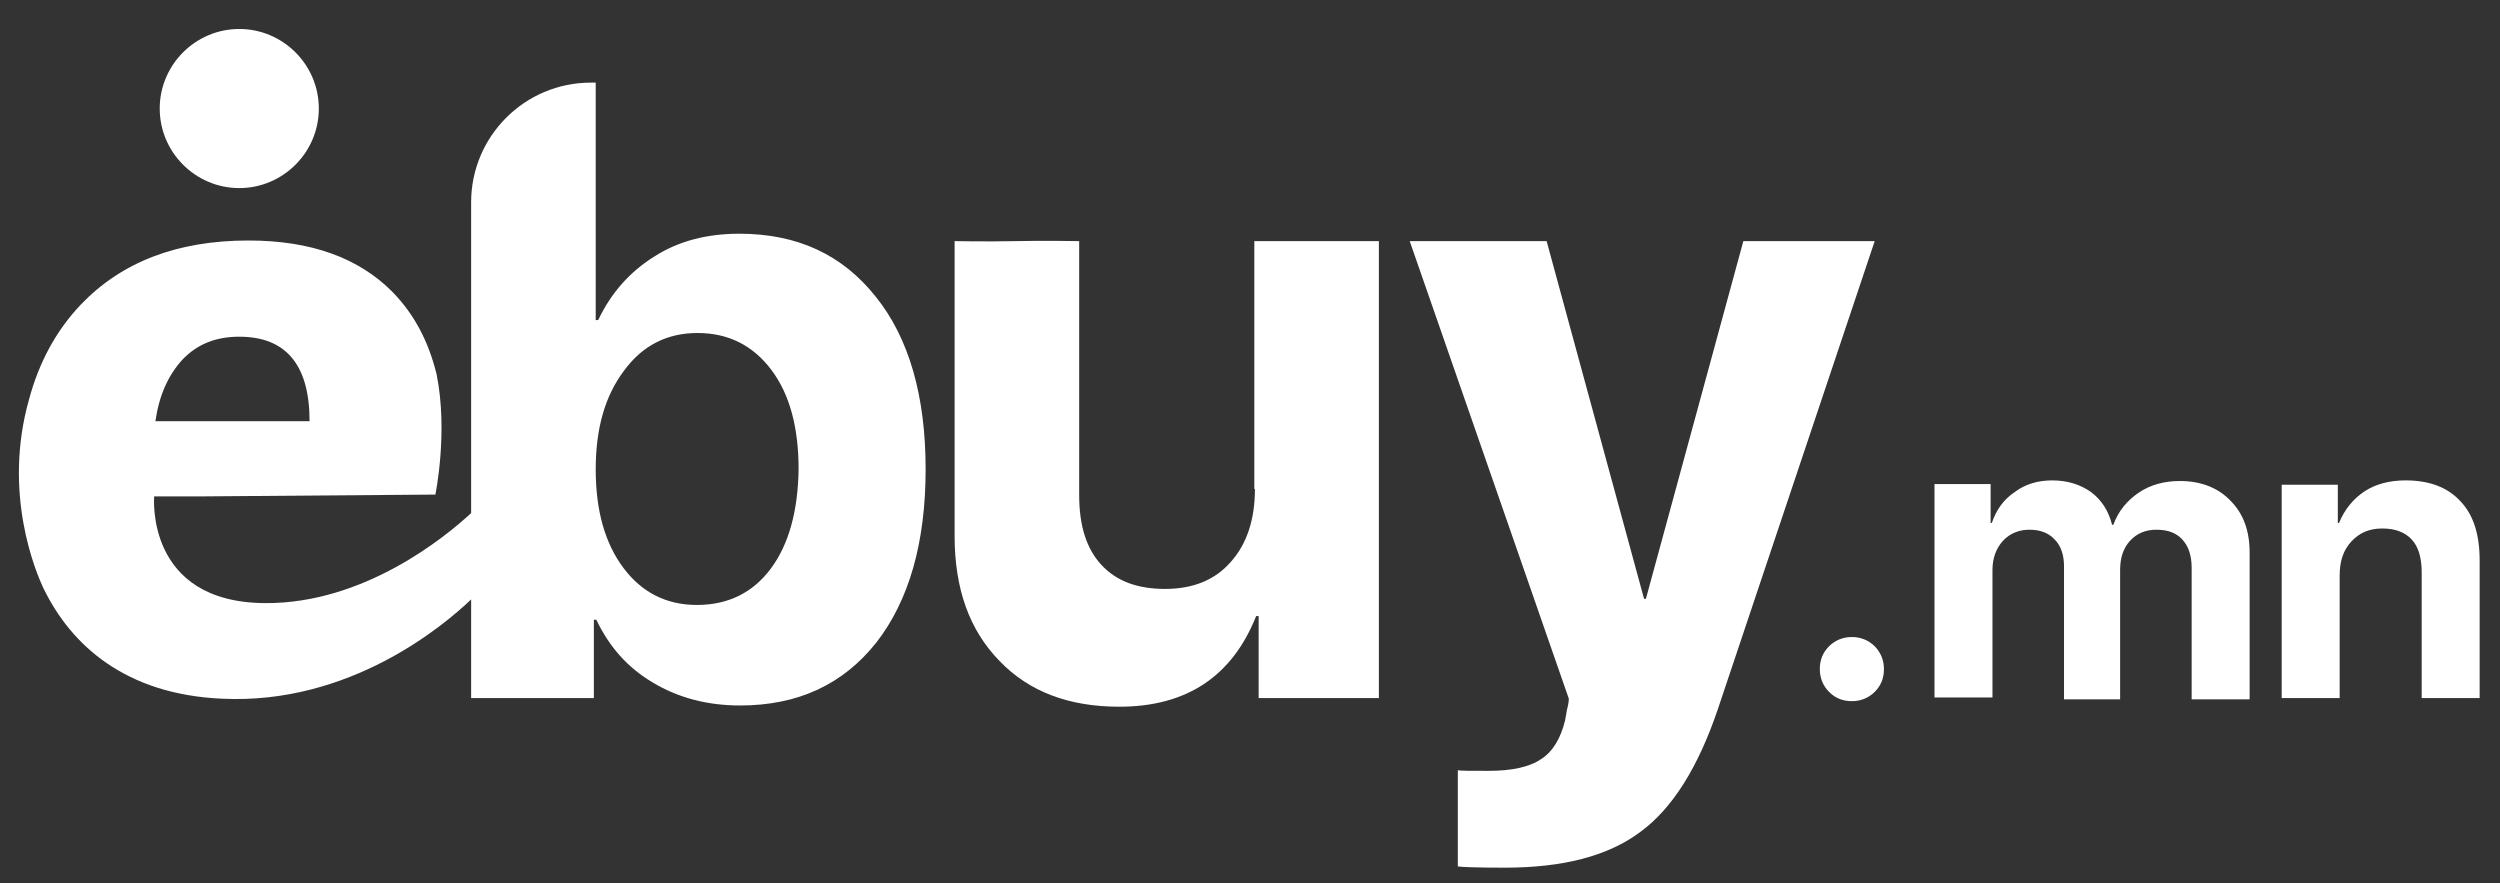
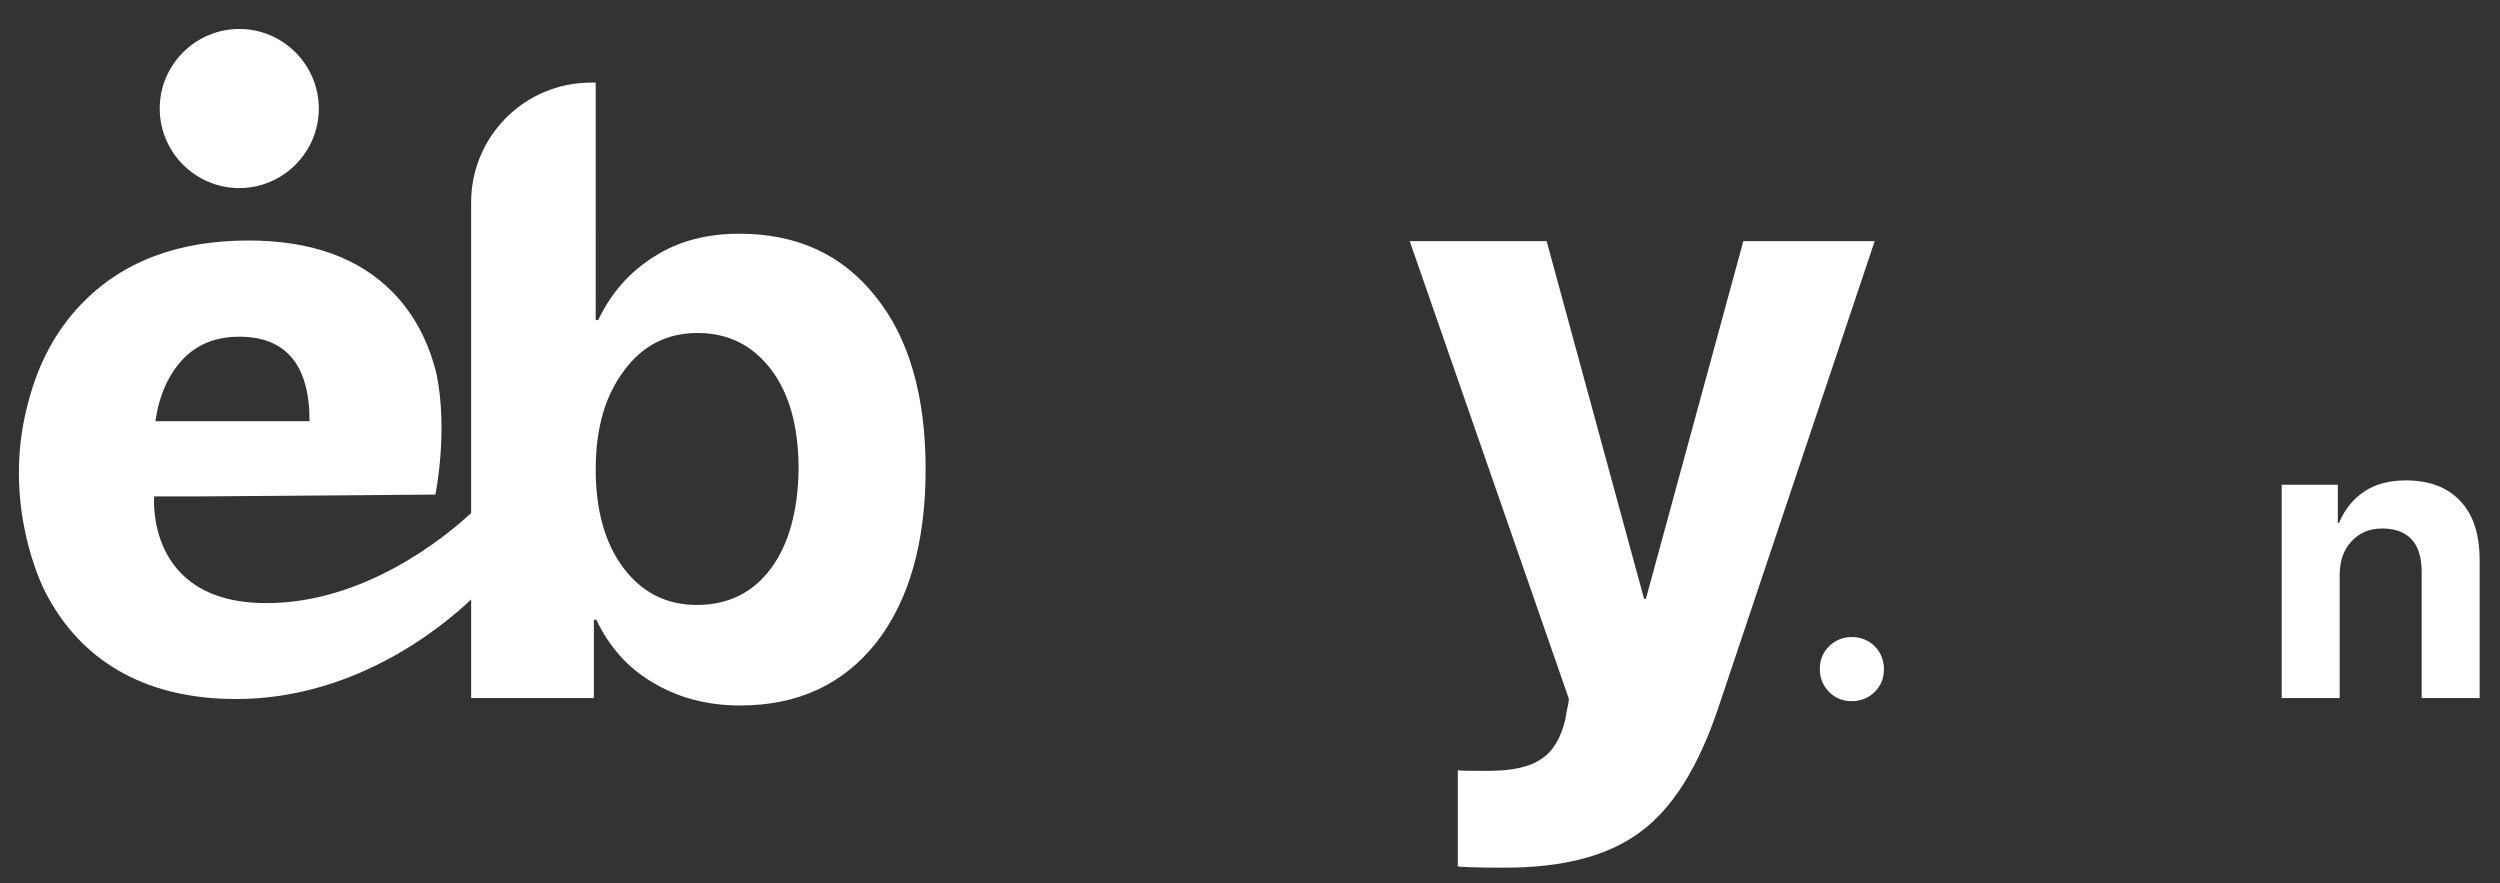
<svg xmlns="http://www.w3.org/2000/svg" version="1.1" id="Layer_1" x="0px" y="0px" viewBox="0 0 405.4 143.2" style="enable-background:new 0 0 405.4 143.2;" xml:space="preserve">
  <rect x="0" y="0" width="405.4" height="143.2" fill="#333333" stroke="none" />
  <style type="text/css">
	.st0{fill:#FFFFFF;}
</style>
  <g>
    <path class="st0" d="M282.7,39.1l-15.8,58h-0.3l-15.8-58h-22.2l25.8,74.2c0,0.1,0,0.7-0.3,1.8c-0.2,1.1-0.3,1.7-0.3,1.7   c-0.7,2.9-2,5.1-3.9,6.3c-1.9,1.3-4.8,1.9-8.5,1.9c-3,0-4.6,0-5-0.1v15.6c0.6,0.1,3.2,0.2,7.6,0.2c9.5,0,16.8-1.9,22-5.8   c5.2-3.8,9.4-10.5,12.6-20L304,39.1H282.7z" />
    <path class="st0" d="M300.3,103.3c-1.4,0-2.7,0.5-3.7,1.5s-1.5,2.2-1.5,3.7c0,1.4,0.5,2.7,1.5,3.7s2.2,1.5,3.7,1.5   c1.4,0,2.7-0.5,3.7-1.5s1.5-2.2,1.5-3.7c0-1.4-0.5-2.7-1.5-3.7S301.7,103.3,300.3,103.3z" />
-     <path class="st0" d="M353.5,78c-2.5,0-4.8,0.6-6.7,1.9c-1.9,1.3-3.3,3-4.1,5.2h-0.2c-0.6-2.3-1.7-4-3.4-5.3   c-1.7-1.2-3.8-1.9-6.3-1.9c-2.3,0-4.4,0.6-6.1,1.9c-1.8,1.2-3,2.9-3.7,5h-0.2v-6.3h-9.1v34.6h9.4V92.4c0-1.9,0.6-3.5,1.7-4.7   s2.6-1.8,4.3-1.8c1.7,0,3.1,0.5,4.1,1.6c1,1,1.5,2.5,1.5,4.3v21.6h9.1v-21c0-1.9,0.5-3.5,1.6-4.7s2.5-1.8,4.3-1.8s3.2,0.5,4.2,1.6   s1.5,2.6,1.5,4.6v21.3h9.4V89.6c0-3.5-1-6.3-3.1-8.4C359.7,79.1,356.9,78,353.5,78z" />
    <path class="st0" d="M399,81.3c-2.1-2.3-5.1-3.4-8.9-3.4c-2.6,0-4.9,0.6-6.7,1.8c-1.8,1.2-3.2,2.9-4.1,5.1h-0.2v-6.2H370v34.6h9.4   V93.3c0-2.3,0.6-4.1,1.9-5.5s2.9-2.1,5-2.1s3.7,0.6,4.8,1.8c1.1,1.2,1.6,3,1.6,5.3v20.4h9.4V90.9C402.1,86.7,401.1,83.5,399,81.3z" />
-     <path class="st0" d="M203.5,79.3c0,4.9-1.3,8.9-3.9,11.8c-2.6,3-6.2,4.4-10.7,4.4s-7.9-1.3-10.3-3.9c-2.4-2.6-3.6-6.3-3.6-11.3   V39.1c0,0-5.9-0.1-10.4,0s-9.8,0-9.8,0v47.8c0,8.6,2.4,15.3,7.3,20.3c4.8,5,11.3,7.4,19.4,7.4c10.9,0,18.3-4.9,22.2-14.7h0.4v13.3   h19.5V39.1h-20.2v40.2H203.5z" />
    <path class="st0" d="M38.8,30.5c7.1,0,12.9-5.8,12.9-12.9S45.9,4.7,38.8,4.7s-12.9,5.8-12.9,12.9S31.7,30.5,38.8,30.5z" />
    <path class="st0" d="M142,48.1c-5.4-6.8-12.7-10.2-22.1-10.2c-5.3,0-9.9,1.2-13.8,3.7c-4,2.5-7,5.9-9.1,10.3h-0.4V13.4h-0.8   c-10.7,0-19.4,8.7-19.4,19.4v50.4C72.3,87,59.1,97.9,43,97.8c-19.5-0.1-18-17.3-18-17.3h7.1l38.5-0.3c0,0,2.1-10.1,0.2-19.5   c-1.3-5.3-3.6-9.7-7.1-13.3C58.2,41.8,50.4,39,40.3,39c-11.6,0-20.6,3.5-27.2,10.4c-4,4.2-6.8,9.4-8.4,15.4l0,0   C0.4,80,5.8,92.8,7.1,95.5c4.4,9,13.1,17.1,28.9,17.8c20.7,1,35.9-11.8,40.4-16.1v16h19.9v-12.7h0.4c2.1,4.4,5.1,7.8,9.2,10.2   c4,2.4,8.7,3.7,14.1,3.7c9.4,0,16.7-3.4,22.1-10.2c5.3-6.8,8-16.2,8-28.1C150.1,64.2,147.4,54.8,142,48.1z M29.6,58.3   c2.4-2.5,5.4-3.7,9.2-3.7c7.6,0,11.4,4.6,11.4,13.7h-25C25.8,64.1,27.3,60.8,29.6,58.3z M125,92.2c-2.9,3.9-6.9,5.9-12,5.9   c-4.9,0-8.9-2-11.9-6s-4.5-9.3-4.5-16c0-6.6,1.5-11.9,4.6-16c3-4.1,7-6.1,11.9-6.1c5,0,9,2,12,6c3,4,4.4,9.4,4.4,16.1   C129.4,82.9,127.9,88.3,125,92.2z" />
  </g>
</svg>